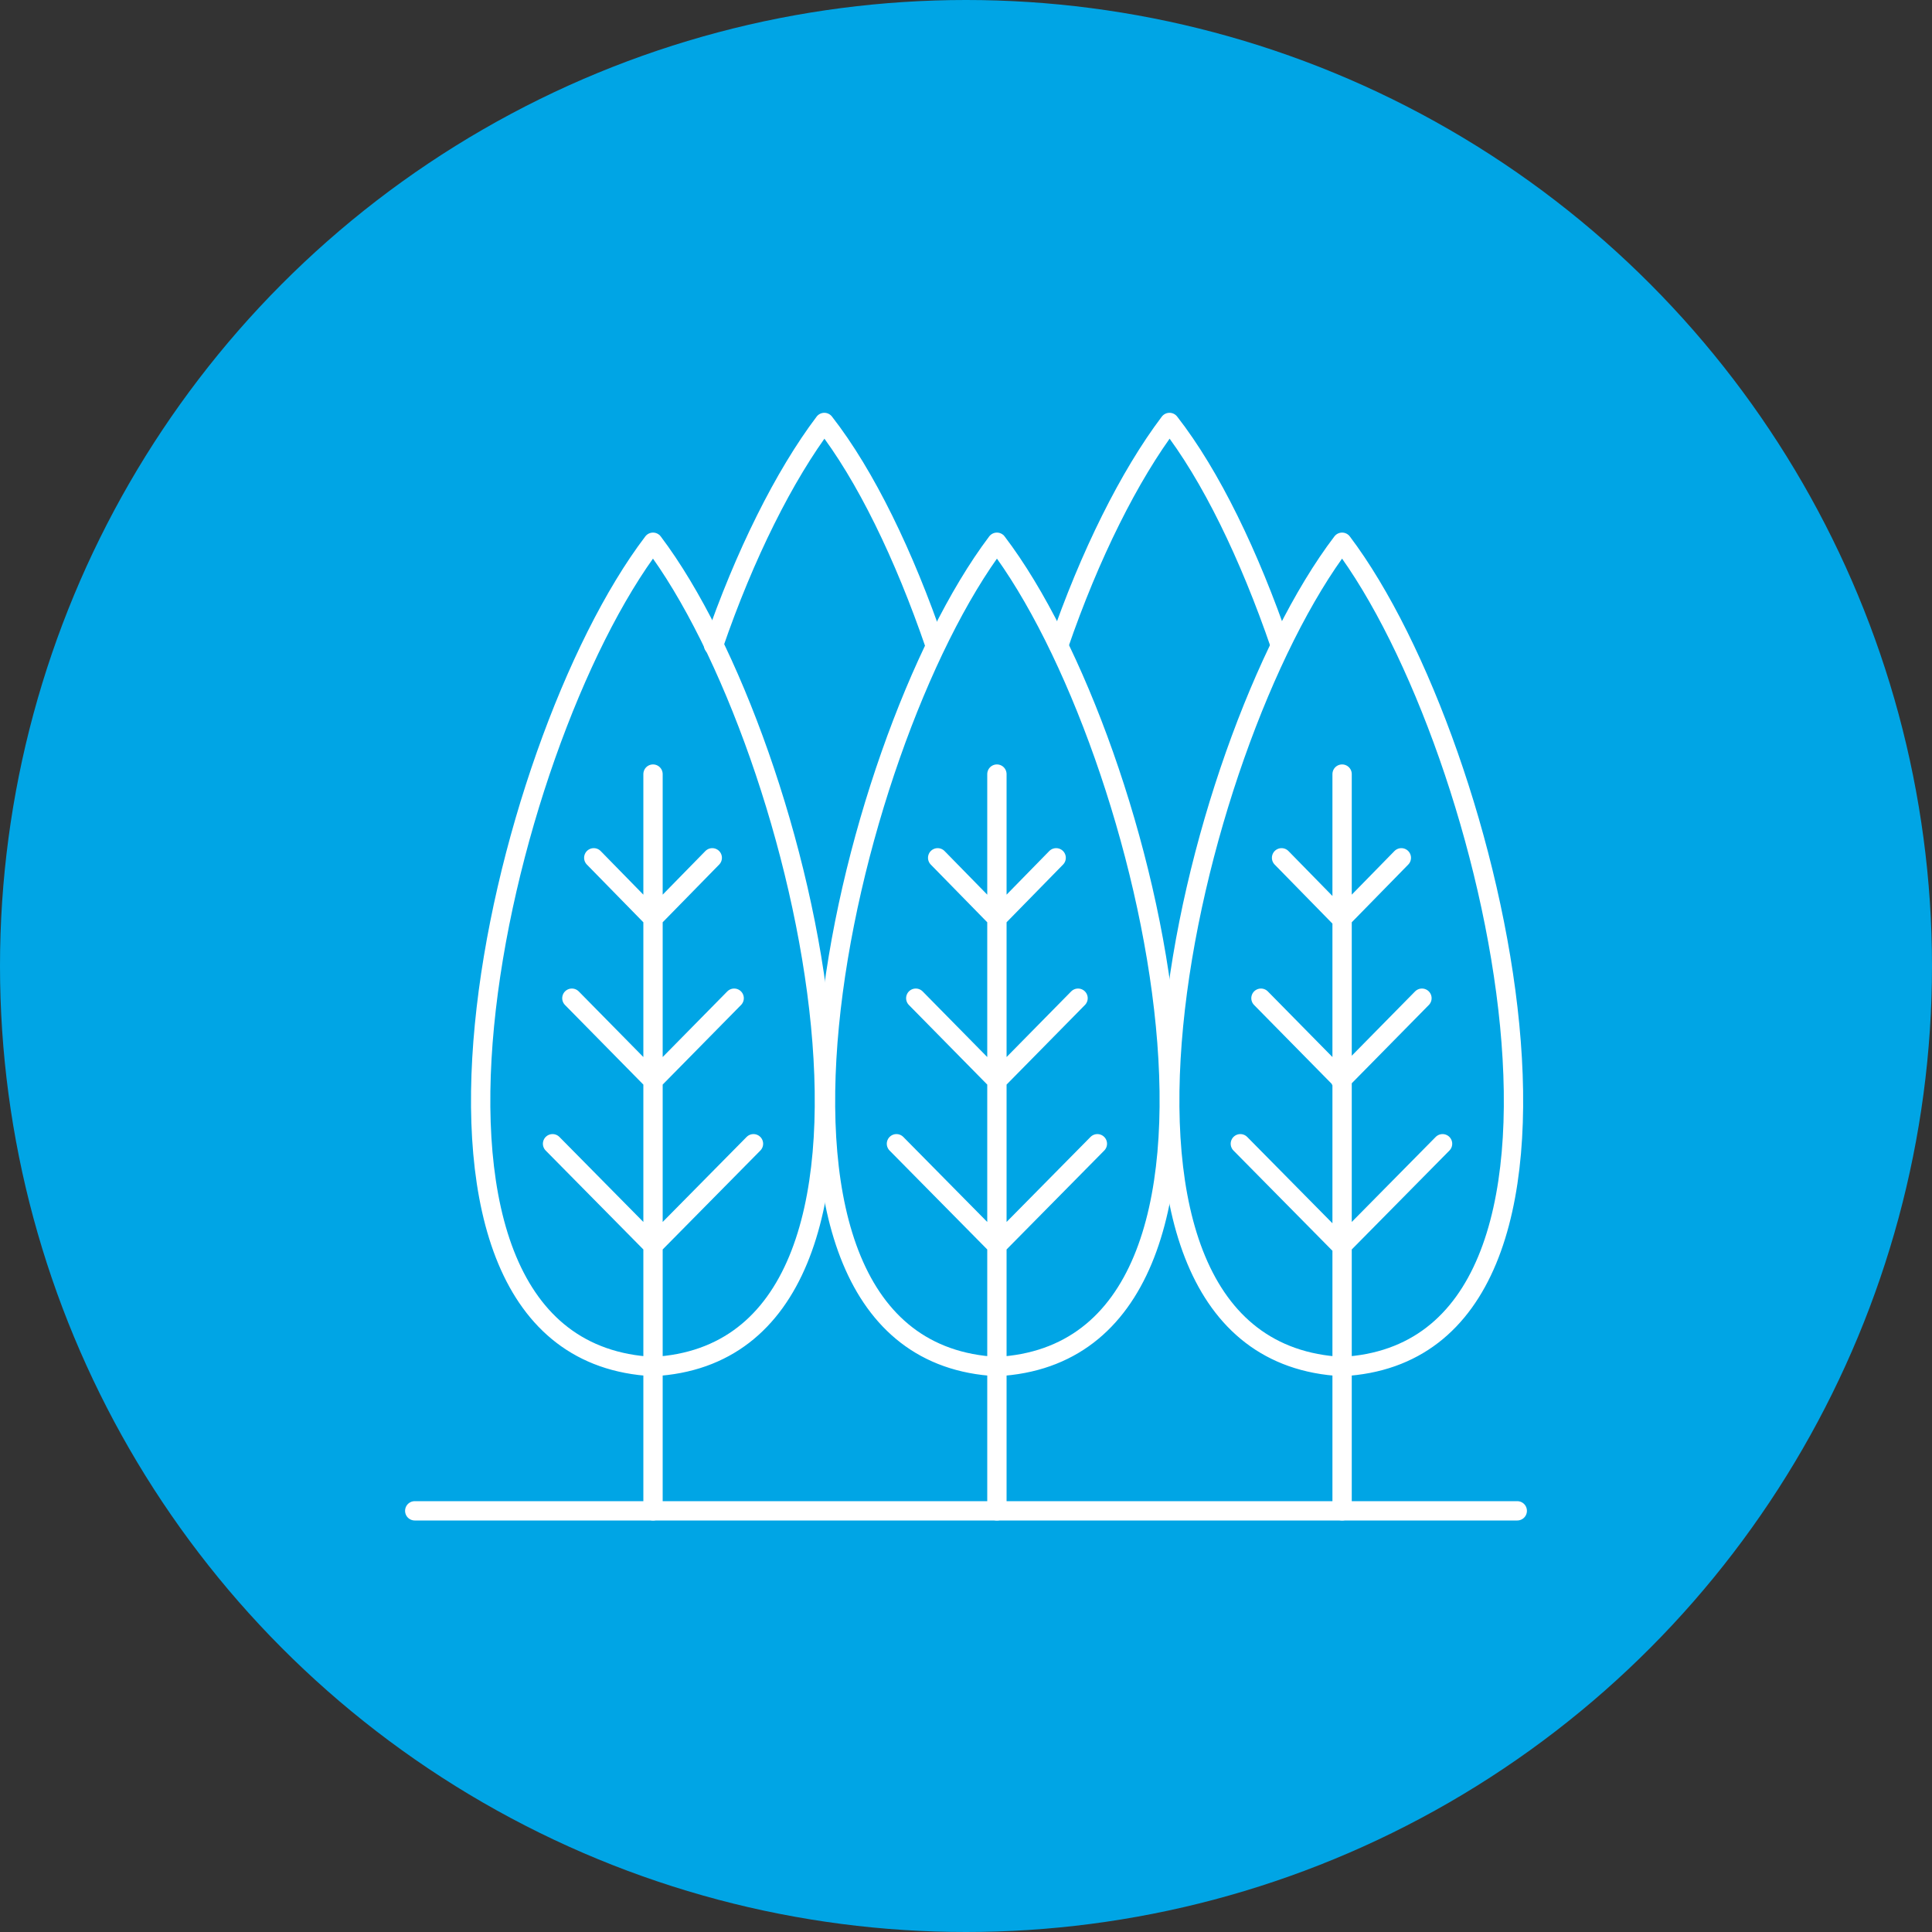
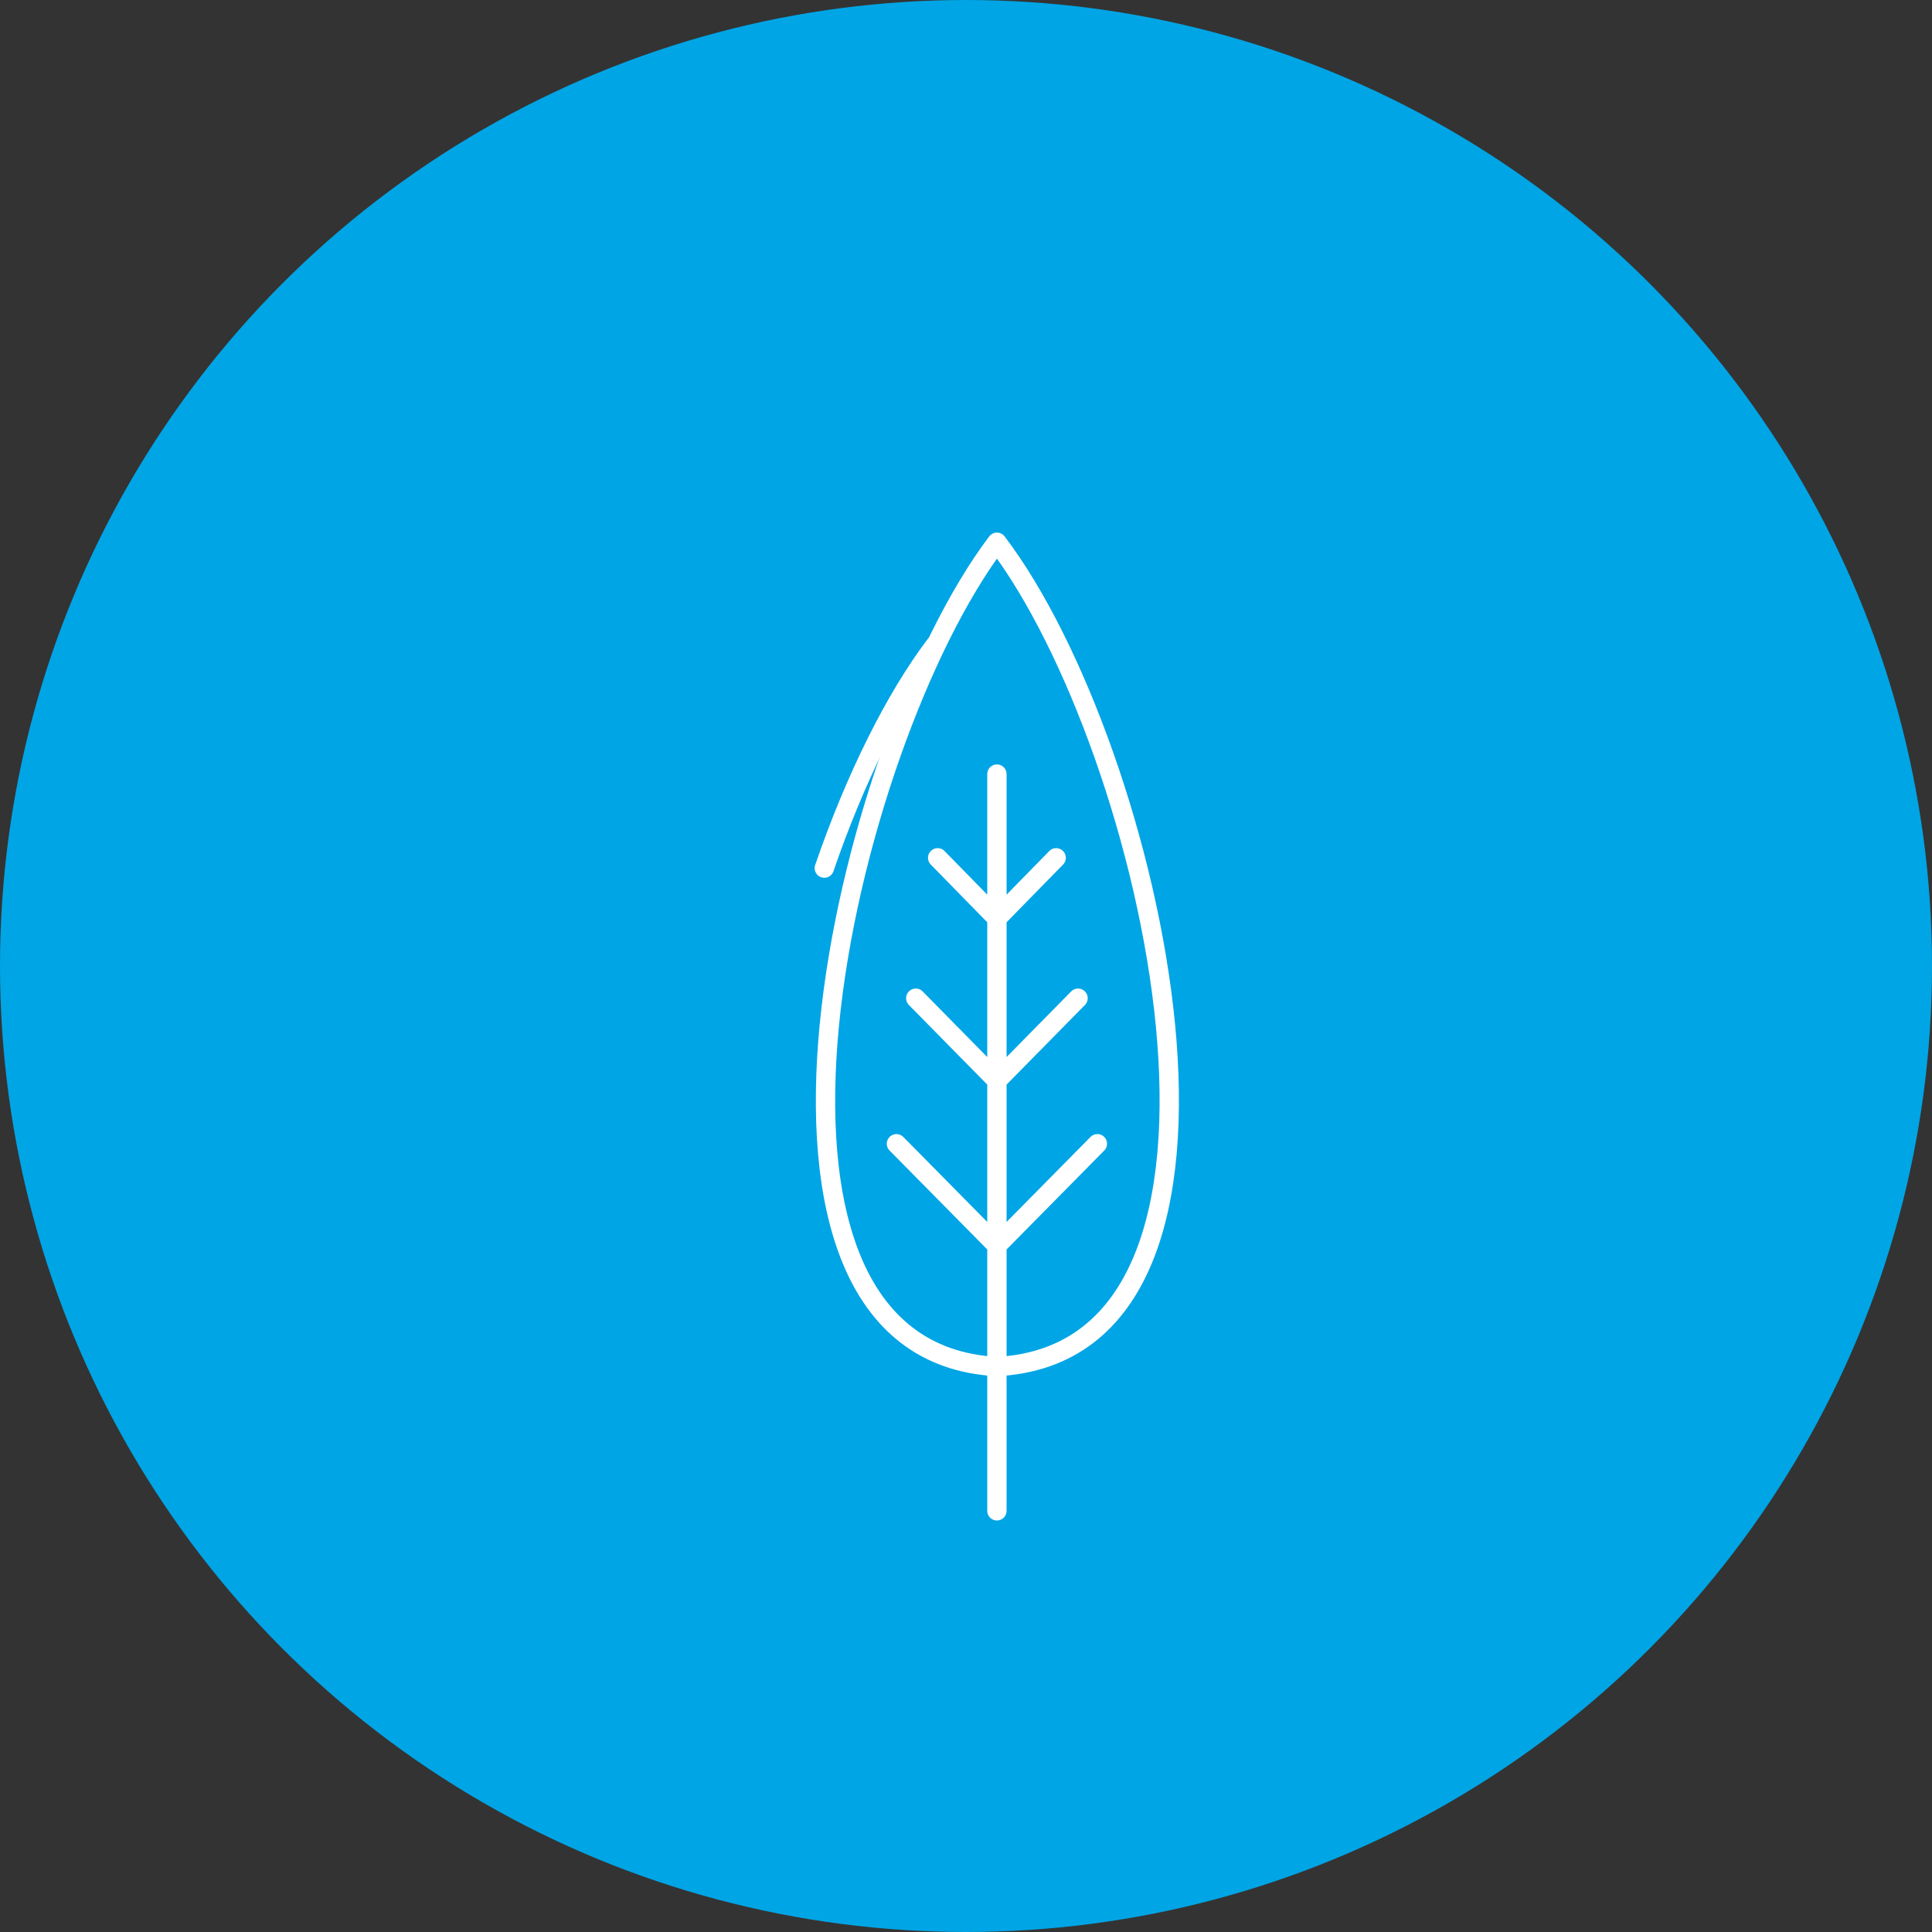
<svg xmlns="http://www.w3.org/2000/svg" version="1.1" id="Layer_1" x="0px" y="0px" viewBox="0 0 150 150" style="enable-background:new 0 0 150 150;" xml:space="preserve">
  <rect x="0" y="0" width="150" height="150" fill="#333333" stroke="none" />
  <style type="text/css">
	.st0{fill-rule:evenodd;clip-rule:evenodd;fill:#EEA616;}
	
		.st1{fill-rule:evenodd;clip-rule:evenodd;fill:none;stroke:#FFFFFF;stroke-width:1.5;stroke-linecap:round;stroke-linejoin:round;stroke-miterlimit:22.926;}
	.st2{clip-path:url(#SVGID_2_);}
	.st3{fill-rule:evenodd;clip-rule:evenodd;fill:none;}
	.st4{clip-path:url(#SVGID_4_);}
	.st5{clip-path:url(#SVGID_6_);}
	.st6{clip-path:url(#SVGID_8_);}
	.st7{clip-path:url(#SVGID_10_);}
	.st8{fill-rule:evenodd;clip-rule:evenodd;fill:#00A5E5;}
	
		.st9{fill-rule:evenodd;clip-rule:evenodd;fill:none;stroke:#608C96;stroke-width:0.72;stroke-linecap:round;stroke-linejoin:round;stroke-miterlimit:22.926;}
	
		.st10{fill-rule:evenodd;clip-rule:evenodd;fill:none;stroke:#9A8386;stroke-width:0.72;stroke-linecap:round;stroke-linejoin:round;stroke-miterlimit:22.926;}
	
		.st11{fill-rule:evenodd;clip-rule:evenodd;fill:none;stroke:#3F4243;stroke-width:0.72;stroke-linecap:round;stroke-linejoin:round;stroke-miterlimit:22.926;}
	
		.st12{fill-rule:evenodd;clip-rule:evenodd;fill:none;stroke:#84A172;stroke-width:0.72;stroke-linecap:round;stroke-linejoin:round;stroke-miterlimit:22.926;}
</style>
  <g>
    <circle class="st8" cx="75" cy="75" r="75" />
-     <polyline class="st1" points="32.2,117.3 104.2,117.3 117.8,117.3  " />
-     <path class="st1" d="M104.2,60.1v57.2l0-11.2h0l0,0c22.7-1.2,12-48.1,0-64c-12.1,15.9-22.8,62.8,0,64 M99.5,66.6l4.6,4.7    M108.8,66.6l-4.6,4.7 M97.9,77.5l6.3,6.4 M110.4,77.5l-6.3,6.4 M96.3,88.8l7.8,7.9 M112,88.8l-7.8,7.9" />
    <path class="st1" d="M77.4,60.1v57.2v-11.2l0,0l0,0c-22.7-1.2-12-48.1,0-64c12.1,15.9,22.8,62.8,0,64 M82,66.6l-4.6,4.7 M72.8,66.6   l4.6,4.7 M83.7,77.5l-6.3,6.4 M71.1,77.5l6.3,6.4 M85.2,88.8l-7.8,7.9 M69.6,88.8l7.8,7.9" />
-     <path class="st1" d="M50.7,60.1v57.2v-11.2l0,0l0,0c22.7-1.2,12-48.1,0-64c-12.1,15.9-22.8,62.8,0,64 M46.1,66.6l4.6,4.7    M55.3,66.6l-4.6,4.7 M44.4,77.5l6.3,6.4 M57,77.5l-6.3,6.4 M42.9,88.8l7.8,7.9 M58.5,88.8l-7.8,7.9" />
-     <path class="st1" d="M72.6,50.1c-2.4-7-5.4-13.2-8.6-17.3c-3.1,4.1-6.2,10.3-8.6,17.3" />
-     <path class="st1" d="M99.4,50.1c-2.4-7-5.4-13.2-8.6-17.3c-3.1,4.1-6.2,10.3-8.6,17.3" />
+     <path class="st1" d="M72.6,50.1c-3.1,4.1-6.2,10.3-8.6,17.3" />
  </g>
</svg>